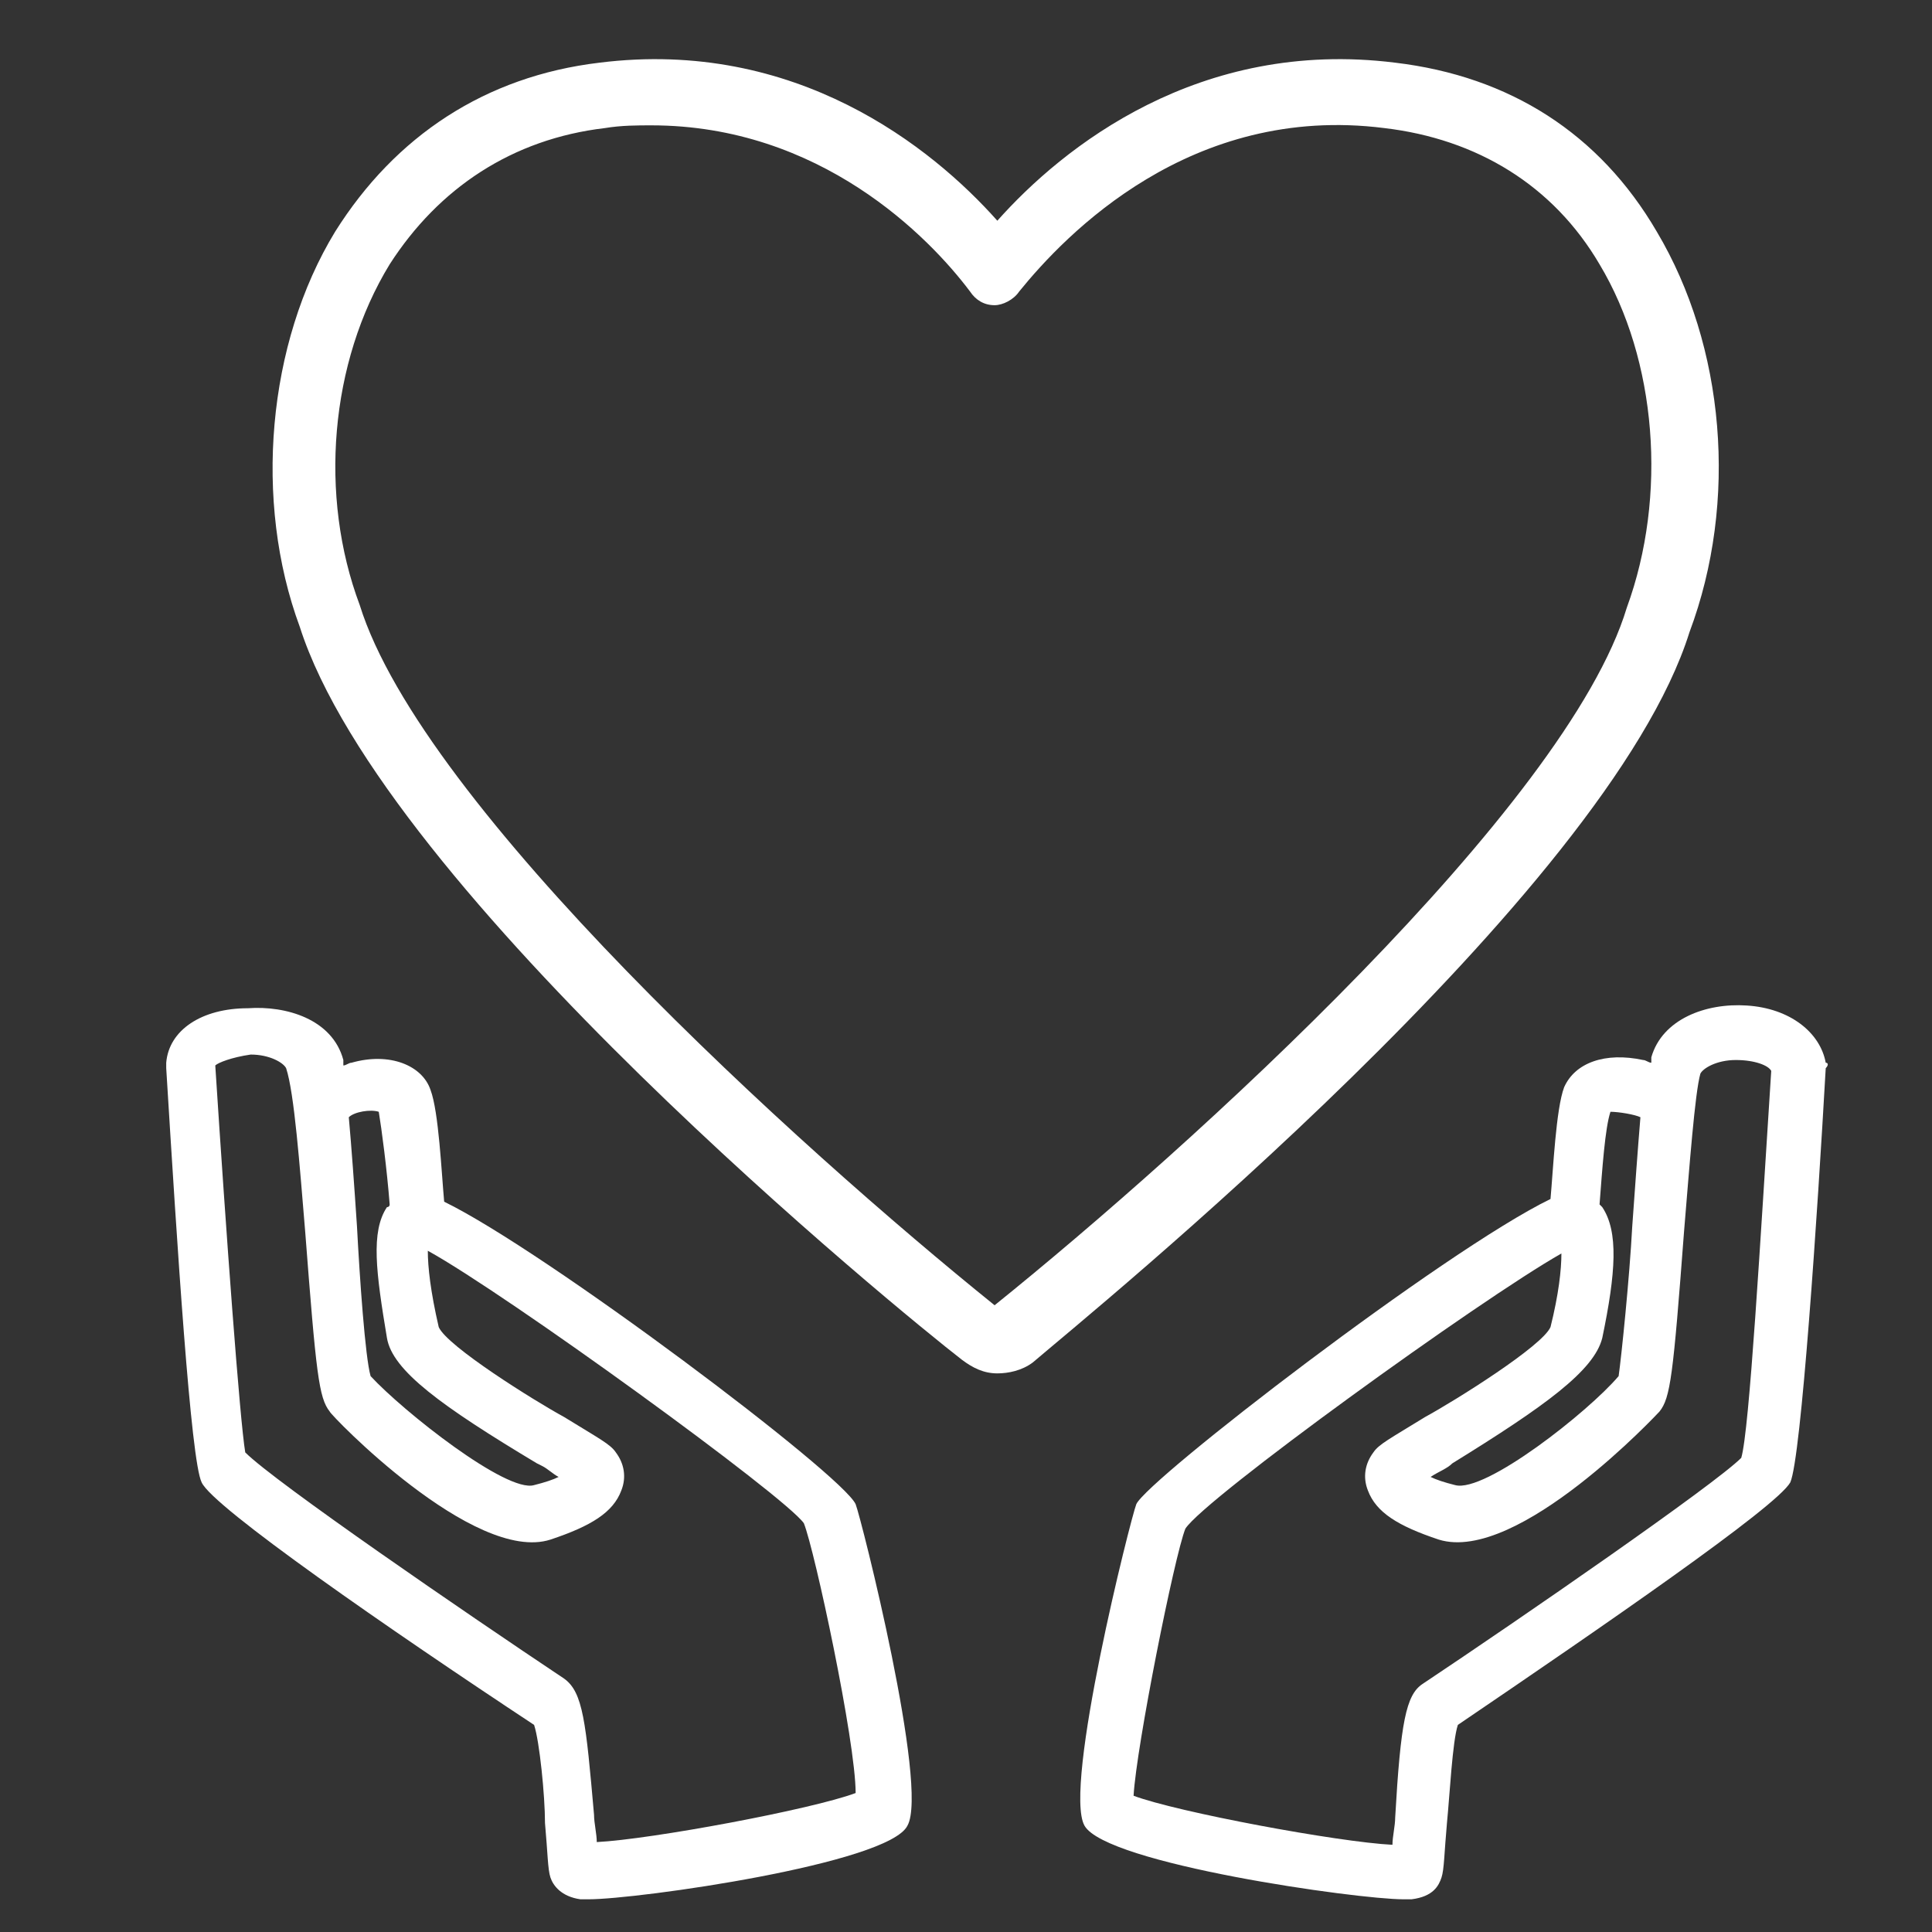
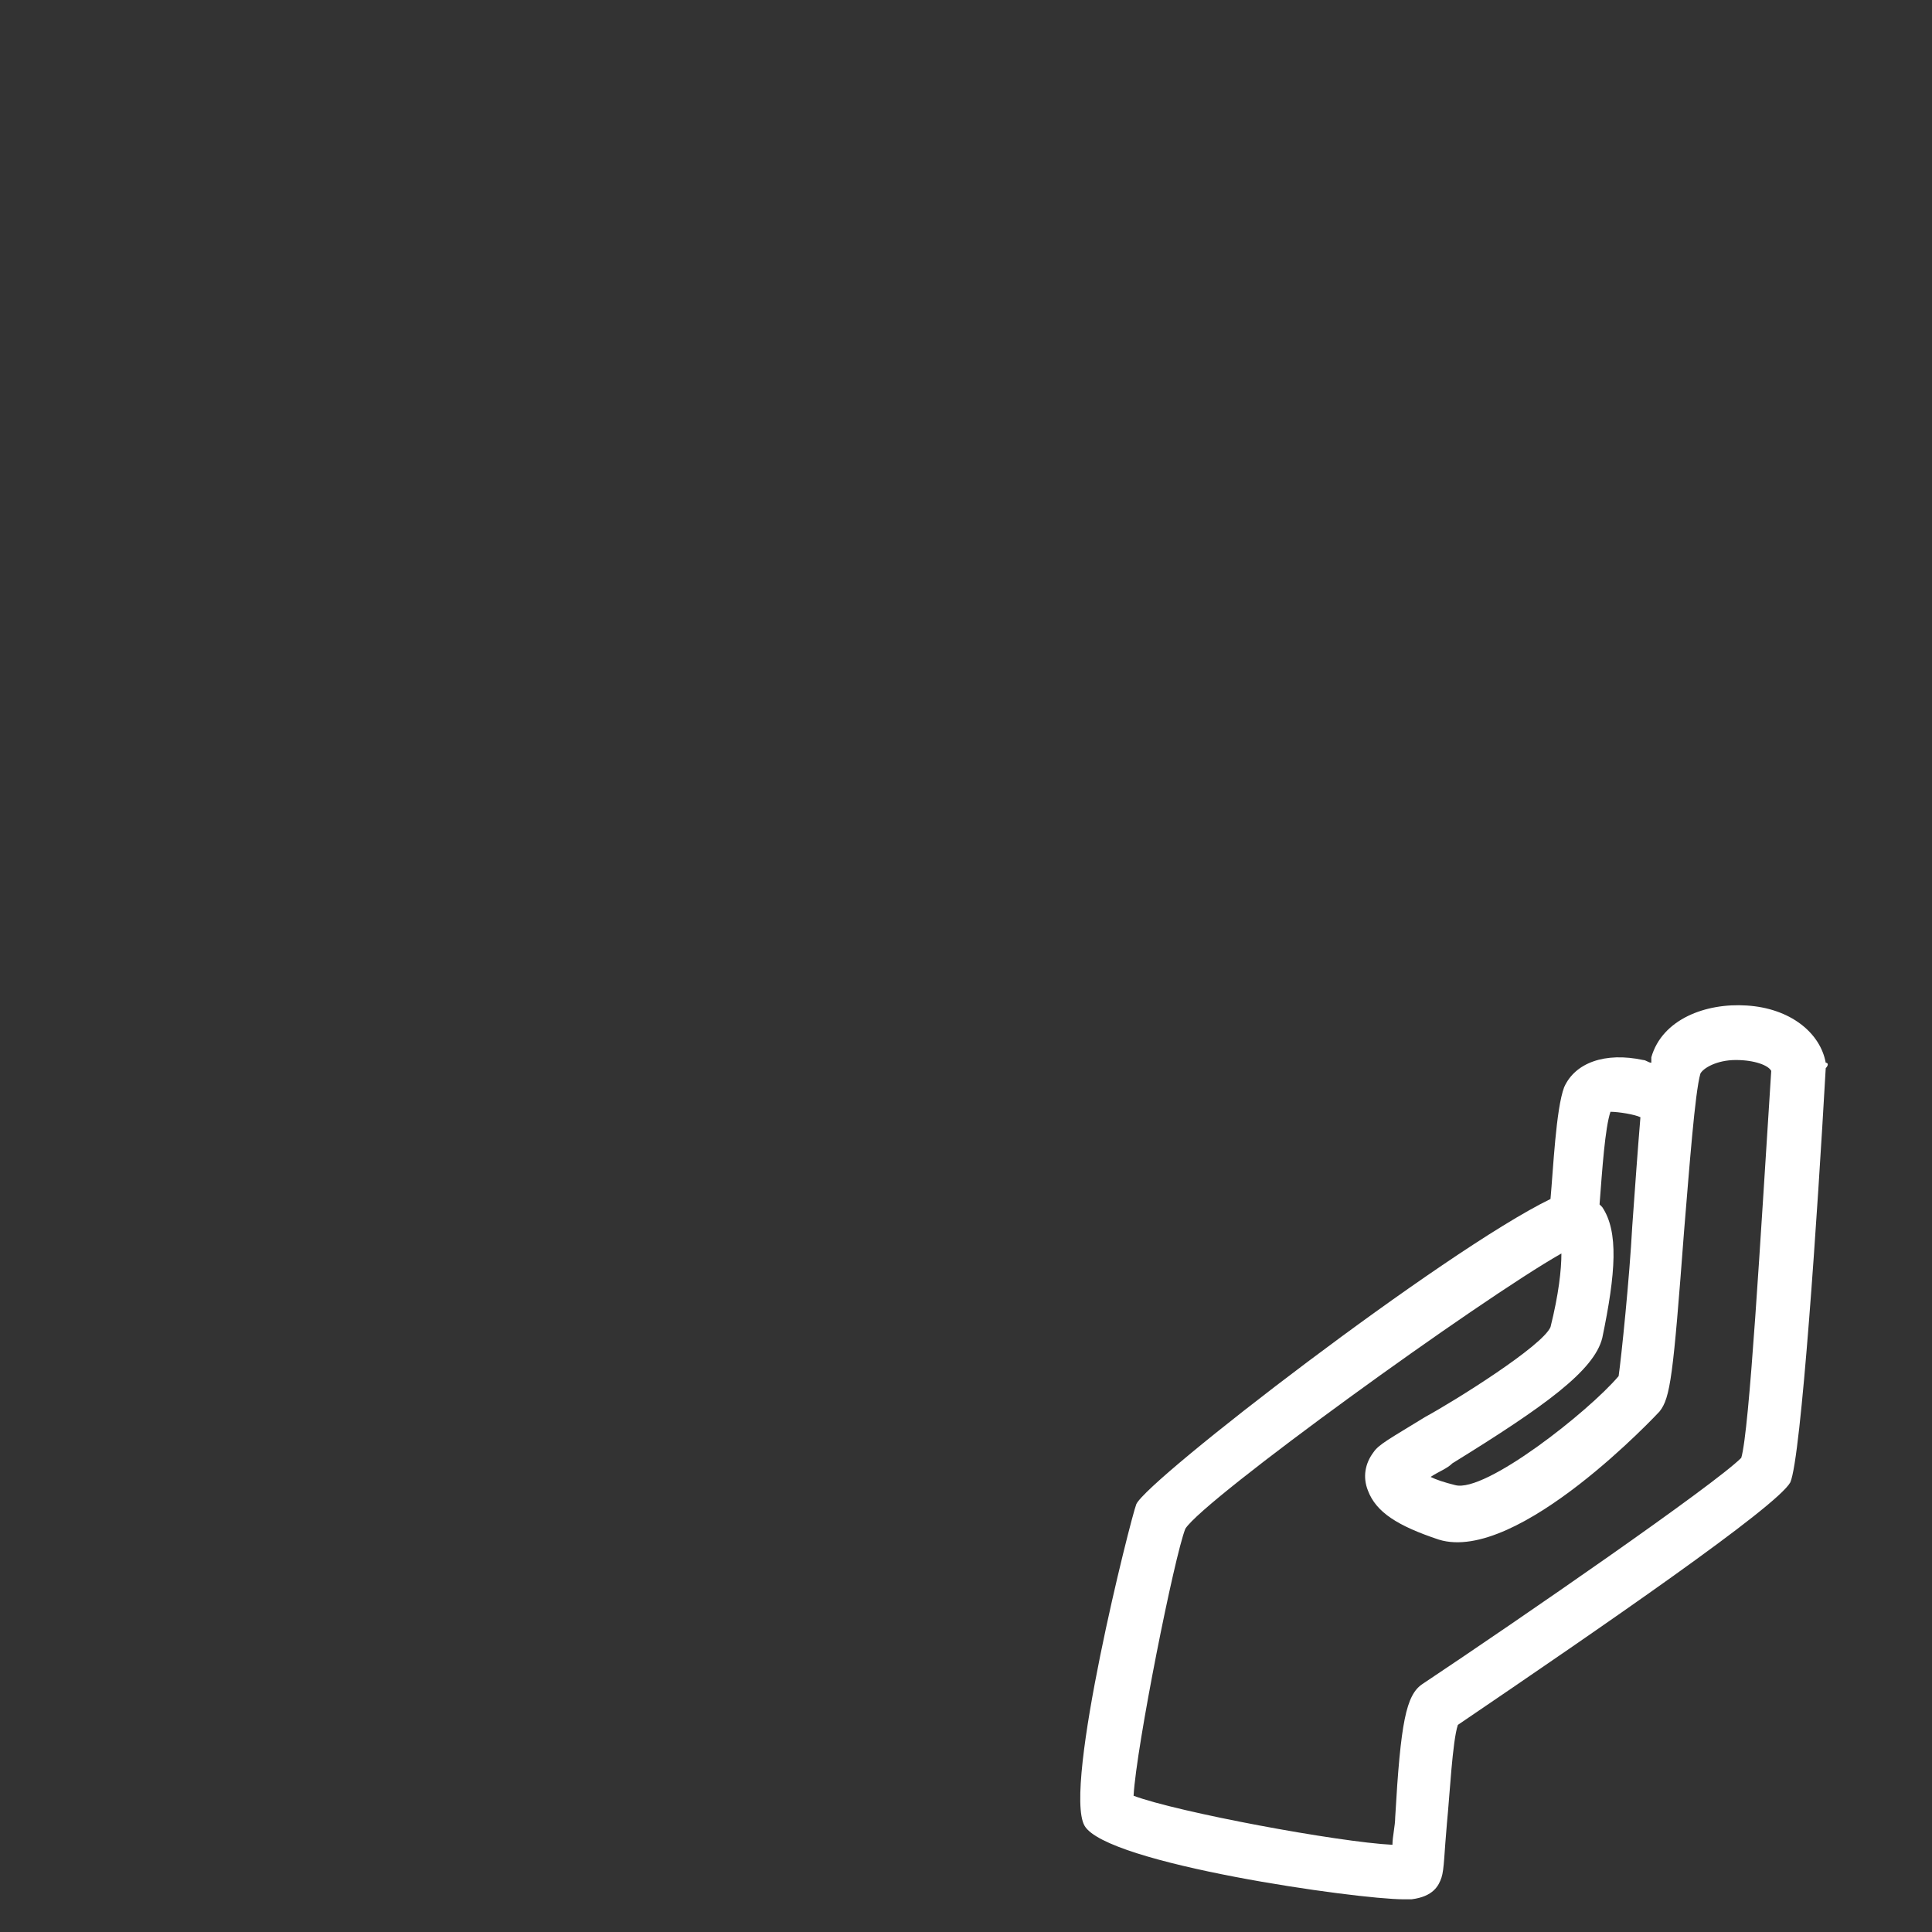
<svg xmlns="http://www.w3.org/2000/svg" version="1.1" id="Ebene_1" x="0px" y="0px" viewBox="0 0 70.9 70.9" style="enable-background:new 0 0 70.9 70.9;" xml:space="preserve">
  <rect x="0" y="0" width="70.9" height="70.9" fill="#333333" stroke="none" />
  <style type="text/css">
	.st0{fill:#FFFFFF;}
</style>
  <g>
-     <path class="st0" d="M16.3,44.1c-0.1-1.1-0.2-3.3-0.5-4.1c-0.3-0.9-1.5-1.4-2.9-1c-0.1,0-0.2,0.1-0.3,0.1c0-0.1,0-0.1,0-0.2   c-0.4-1.5-2.1-2-3.5-1.9C7.4,37,6.2,37.8,6.1,39c0,0.1,0,0.1,0,0.2c0.4,6.5,0.9,14.4,1.3,15.2c0.4,0.9,6.9,5.4,12.2,8.9   c0.2,0.6,0.4,2.6,0.4,3.6c0.1,1.1,0.1,1.7,0.2,2c0.1,0.3,0.4,0.7,1.1,0.8c0.1,0,0.2,0,0.3,0c1.8,0,11-1.3,11.7-2.7   c0.8-1.4-1.7-11.3-1.9-11.8C30.9,54.1,20,45.9,16.3,44.1z M14.2,44.3c-0.6,0.9-0.4,2.4,0,4.8c0.2,1.2,2,2.5,5.5,4.6l0.2,0.1   c0.2,0.1,0.4,0.3,0.6,0.4c-0.2,0.1-0.5,0.2-0.9,0.3c-1,0.3-4.8-2.7-6-4c-0.2-0.7-0.4-3.6-0.5-5.5c-0.1-1.5-0.2-2.9-0.3-4   c0.2-0.2,0.8-0.3,1.1-0.2c0.1,0.6,0.3,2.1,0.4,3.4C14.3,44.3,14.2,44.3,14.2,44.3z M11.2,45.2c0.4,5.2,0.5,6.1,0.9,6.6   c0,0.1,5.3,5.6,8.1,4.7c1.5-0.5,2.3-1,2.6-1.8c0.2-0.5,0.1-1-0.2-1.4c-0.2-0.3-0.6-0.5-1.9-1.3c-1.1-0.6-4.3-2.6-4.6-3.3   c-0.3-1.3-0.4-2.2-0.4-2.8c2.9,1.6,13.1,9,13.8,10c0.4,1,1.9,8,1.9,9.9c-1.6,0.6-7.5,1.7-9.5,1.8c0-0.3-0.1-0.7-0.1-1   c-0.3-3.4-0.4-4.5-1.1-5c-3.6-2.4-10.6-7.2-11.7-8.3c-0.2-1.2-0.7-8-1.1-14.2c0.1-0.1,0.6-0.3,1.3-0.4c0.7,0,1.2,0.3,1.3,0.5   C10.8,40.1,11,42.8,11.2,45.2z" />
    <path class="st0" d="M67,39c-0.2-1.1-1.3-2-2.9-2.1c-1.5-0.1-3.1,0.5-3.5,1.9c0,0.1,0,0.1,0,0.2c-0.1,0-0.2-0.1-0.3-0.1   c-1.4-0.3-2.5,0.1-2.9,1c-0.3,0.8-0.4,3-0.5,4.1C53,45.9,42.1,54.3,41.7,55.2C41.5,55.7,39,65.6,39.8,67c0.8,1.4,10,2.7,11.7,2.7   c0.1,0,0.2,0,0.3,0c0.8-0.1,1-0.5,1.1-0.8c0.1-0.3,0.1-0.9,0.2-2c0.1-1,0.2-3,0.4-3.6c5.3-3.6,11.7-8,12.2-8.9   c0.4-0.9,1-9.9,1.3-15.2C67.1,39.1,67.1,39,67,39z M51.2,66.7c0,0.3-0.1,0.7-0.1,1c-2-0.1-7.9-1.2-9.5-1.8c0.1-1.8,1.5-8.8,1.9-9.8   C44.2,55,54.3,47.7,57.3,46c0,0.6-0.1,1.5-0.4,2.7c-0.3,0.7-3.5,2.7-4.6,3.3c-1.3,0.8-1.7,1-1.9,1.3c-0.3,0.4-0.4,0.9-0.2,1.4   c0.3,0.8,1.1,1.3,2.6,1.8c2.9,0.9,8.1-4.7,8.1-4.7c0.4-0.5,0.5-1.3,0.9-6.6c0.2-2.4,0.4-5.1,0.6-5.8c0.1-0.2,0.6-0.5,1.3-0.5   c0.7,0,1.2,0.2,1.3,0.4c-0.4,6.2-0.8,13.2-1.1,14.2c-1,1-8.1,5.9-11.7,8.3C51.6,62.2,51.4,63.2,51.2,66.7z M59.9,45   c-0.1,1.9-0.4,4.8-0.5,5.5c-1.1,1.3-4.9,4.3-6,4c-0.4-0.1-0.7-0.2-0.9-0.3c0.3-0.2,0.6-0.3,0.8-0.5c3.4-2.1,5.2-3.4,5.5-4.6   c0.5-2.4,0.6-3.9,0-4.8c0,0-0.1-0.1-0.1-0.1c0.1-1.3,0.2-2.8,0.4-3.4c0.3,0,0.9,0.1,1.1,0.2C60.1,42.2,60,43.6,59.9,45z" />
  </g>
  <g>
    <g>
      <g>
        <g>
-           <path class="st0" d="M36.6,50.4c-0.5,0-0.9-0.2-1.3-0.5C33.1,48.2,14.1,32.7,11,23c-1.7-4.6-1.2-10.4,1.3-14.5      C14.5,5,17.8,2.8,22,2.3c7.2-0.9,12.2,3.1,14.6,5.8C39,5.4,44,1.4,51.2,2.3c4.2,0.5,7.5,2.6,9.6,6.2c2.5,4.2,3,9.9,1.2,14.7      C59,32.8,40,48.2,37.9,50C37.5,50.3,37,50.4,36.6,50.4z M36.8,48.1L36.8,48.1L36.8,48.1z M23.9,4.6c-0.5,0-1.1,0-1.7,0.1      c-3.4,0.4-6.1,2.2-7.9,5c-2.2,3.6-2.6,8.5-1.1,12.5c2.3,7.4,16.1,19.9,23.3,25.7c7.2-5.8,21-18.3,23.2-25.6      c1.5-4.1,1.1-9.1-1-12.6c-1.7-2.9-4.5-4.6-7.9-5c-7.1-0.9-11.7,3.9-13.4,6c-0.2,0.3-0.6,0.5-0.9,0.5l0,0c-0.4,0-0.7-0.2-0.9-0.5      C34.1,8.7,30.1,4.6,23.9,4.6z" />
-         </g>
+           </g>
      </g>
    </g>
  </g>
</svg>